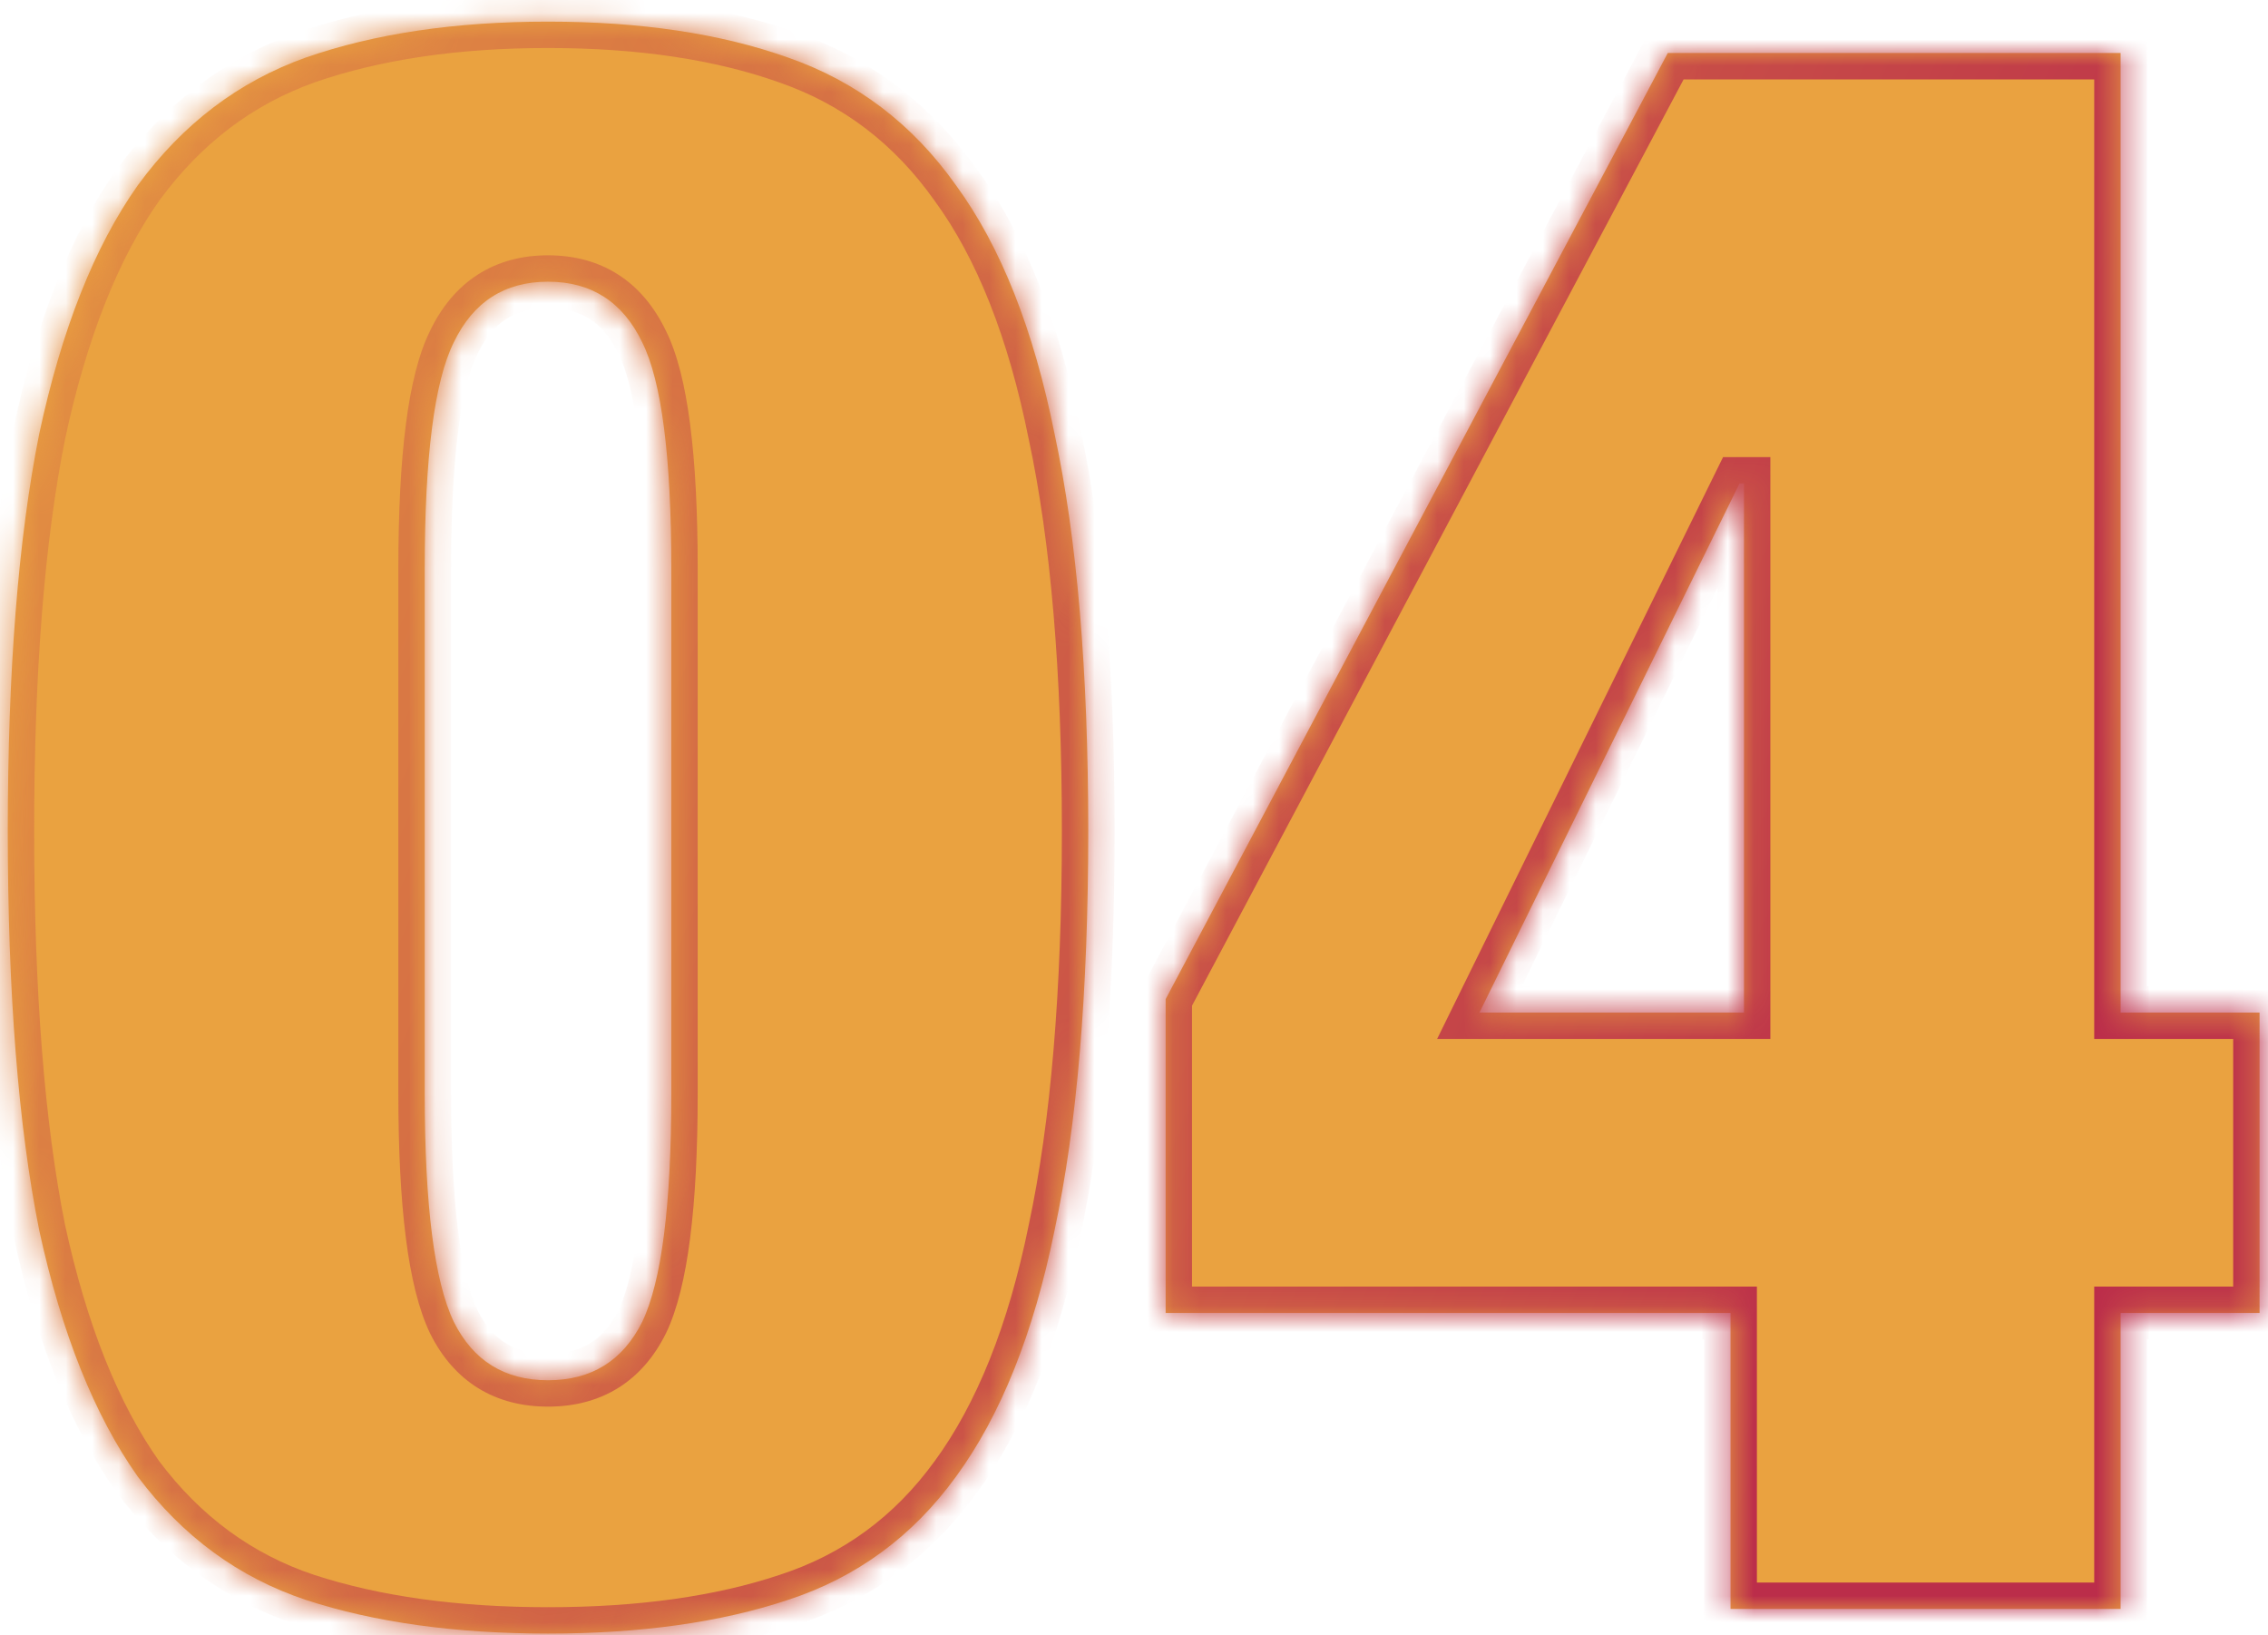
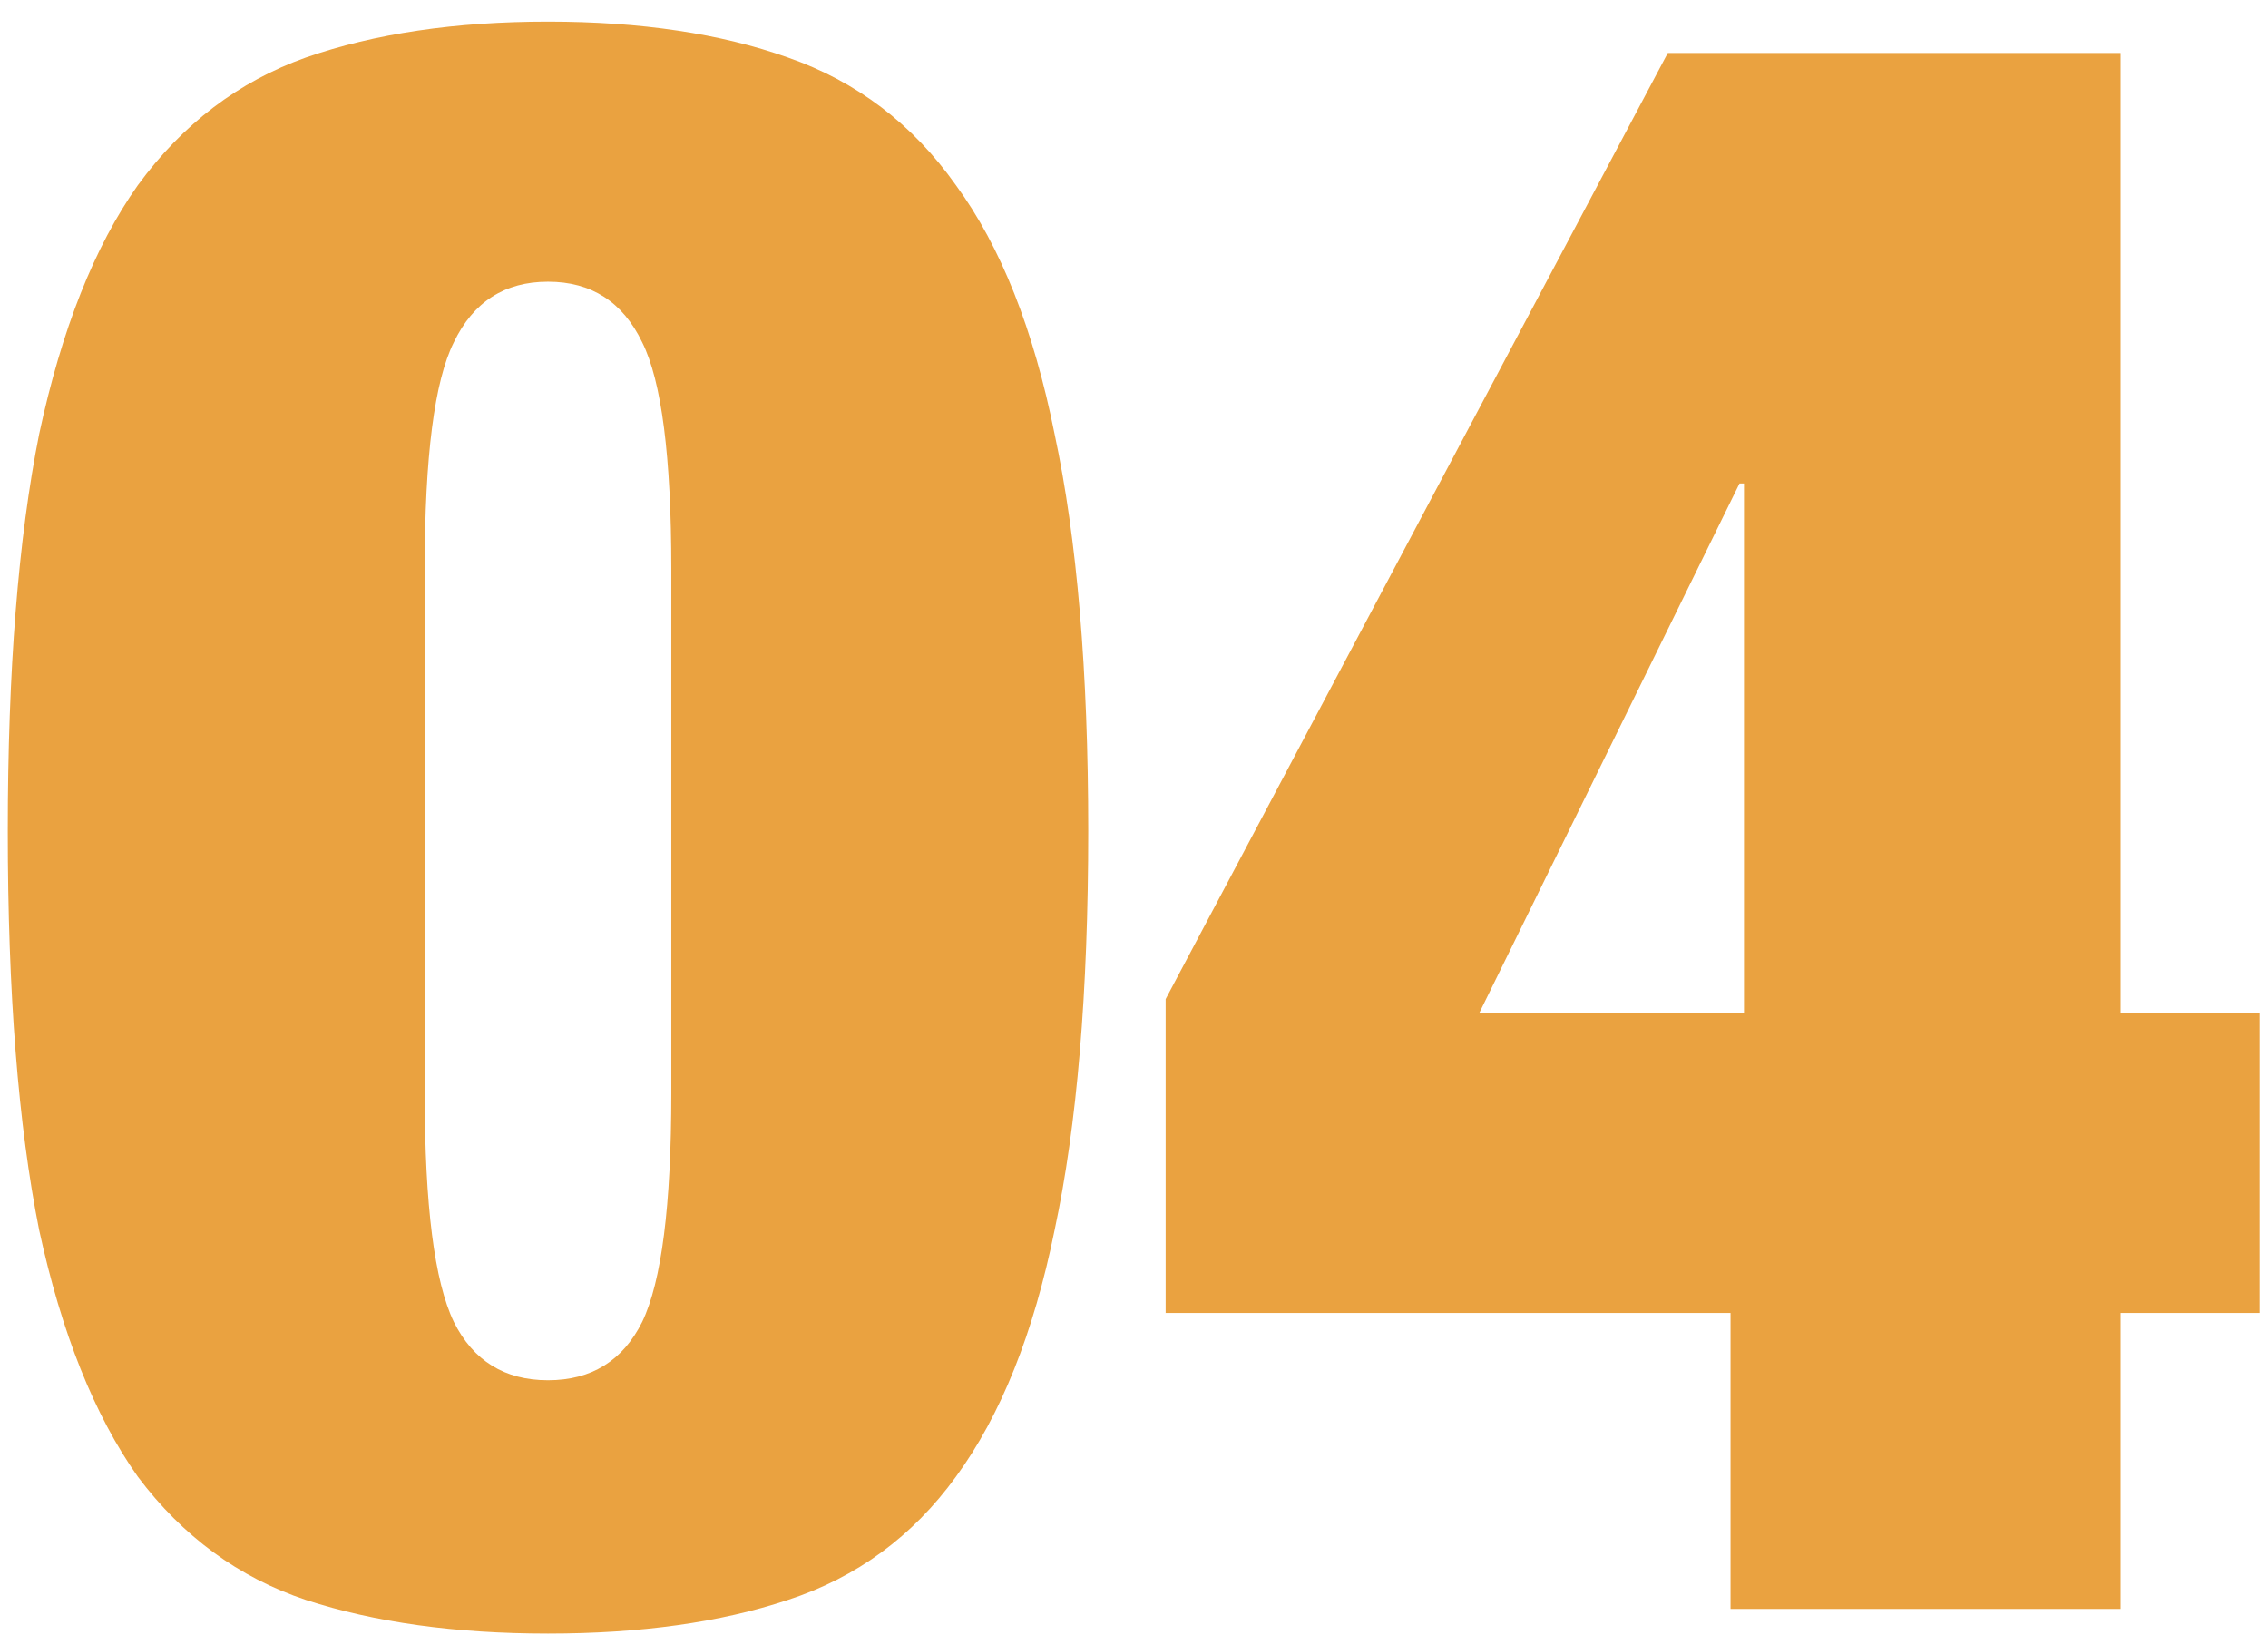
<svg xmlns="http://www.w3.org/2000/svg" width="86" height="62" viewBox="0 0 86 62" fill="none">
  <mask id="path-1-inside-1_15967_4524" fill="white">
-     <path d="M16.105 41.45C16.105 45.7 16.473 48.59 17.21 50.12C17.946 51.593 19.136 52.33 20.78 52.33C22.423 52.33 23.613 51.593 24.35 50.12C25.086 48.59 25.455 45.7 25.455 41.45V21.56C25.455 17.31 25.086 14.448 24.35 12.975C23.613 11.445 22.423 10.68 20.78 10.68C19.136 10.68 17.946 11.445 17.21 12.975C16.473 14.448 16.105 17.31 16.105 21.56V41.45ZM0.295 31.505C0.295 25.442 0.691 20.427 1.485 16.46C2.335 12.493 3.581 9.348 5.225 7.025C6.925 4.702 9.05 3.087 11.6 2.18C14.206 1.273 17.266 0.82 20.78 0.82C24.293 0.82 27.325 1.273 29.875 2.18C32.481 3.087 34.606 4.702 36.25 7.025C37.95 9.348 39.196 12.493 39.99 16.46C40.84 20.427 41.265 25.442 41.265 31.505C41.265 37.625 40.84 42.668 39.99 46.635C39.196 50.545 37.95 53.662 36.25 55.985C34.606 58.252 32.481 59.81 29.875 60.66C27.325 61.51 24.293 61.935 20.78 61.935C17.266 61.935 14.206 61.51 11.6 60.66C9.05 59.81 6.925 58.252 5.225 55.985C3.581 53.662 2.335 50.545 1.485 46.635C0.691 42.668 0.295 37.625 0.295 31.505ZM44.2 37.88L63.24 2.01H80.41V38.39H85.68V49.78H80.41V61H65.62V49.78H44.2V37.88ZM66.13 38.39V18.33H65.96L56.1 38.39H66.13Z" />
-   </mask>
+     </mask>
  <path d="M16.105 41.45C16.105 45.7 16.473 48.59 17.21 50.12C17.946 51.593 19.136 52.33 20.78 52.33C22.423 52.33 23.613 51.593 24.35 50.12C25.086 48.59 25.455 45.7 25.455 41.45V21.56C25.455 17.31 25.086 14.448 24.35 12.975C23.613 11.445 22.423 10.68 20.78 10.68C19.136 10.68 17.946 11.445 17.21 12.975C16.473 14.448 16.105 17.31 16.105 21.56V41.45ZM0.295 31.505C0.295 25.442 0.691 20.427 1.485 16.46C2.335 12.493 3.581 9.348 5.225 7.025C6.925 4.702 9.05 3.087 11.6 2.18C14.206 1.273 17.266 0.82 20.78 0.82C24.293 0.82 27.325 1.273 29.875 2.18C32.481 3.087 34.606 4.702 36.25 7.025C37.95 9.348 39.196 12.493 39.99 16.46C40.84 20.427 41.265 25.442 41.265 31.505C41.265 37.625 40.84 42.668 39.99 46.635C39.196 50.545 37.95 53.662 36.25 55.985C34.606 58.252 32.481 59.81 29.875 60.66C27.325 61.51 24.293 61.935 20.78 61.935C17.266 61.935 14.206 61.51 11.6 60.66C9.05 59.81 6.925 58.252 5.225 55.985C3.581 53.662 2.335 50.545 1.485 46.635C0.691 42.668 0.295 37.625 0.295 31.505ZM44.2 37.88L63.24 2.01H80.41V38.39H85.68V49.78H80.41V61H65.62V49.78H44.2V37.88ZM66.13 38.39V18.33H65.96L56.1 38.39H66.13Z" fill="#EAA240" />
-   <path d="M17.21 50.12L16.309 50.554L16.312 50.56L16.315 50.567L17.21 50.12ZM24.35 50.12L25.244 50.567L25.247 50.56L25.251 50.554L24.35 50.12ZM24.35 12.975L23.449 13.409L23.452 13.415L23.455 13.422L24.35 12.975ZM17.21 12.975L18.104 13.422L18.108 13.415L18.111 13.409L17.21 12.975ZM1.485 16.46L0.507 16.25L0.504 16.264L1.485 16.46ZM5.225 7.025L4.418 6.434L4.413 6.441L4.408 6.448L5.225 7.025ZM11.6 2.18L11.271 1.235L11.265 1.238L11.6 2.18ZM29.875 2.18L29.54 3.122L29.546 3.124L29.875 2.18ZM36.25 7.025L35.433 7.602L35.438 7.609L35.443 7.616L36.25 7.025ZM39.99 16.46L39.009 16.656L39.012 16.669L39.99 16.46ZM39.99 46.635L39.012 46.425L39.01 46.436L39.99 46.635ZM36.25 55.985L35.443 55.395L35.44 55.398L36.25 55.985ZM29.875 60.66L29.565 59.709L29.558 59.711L29.875 60.66ZM11.6 60.66L11.284 61.609L11.29 61.611L11.6 60.66ZM5.225 55.985L4.408 56.562L4.416 56.574L4.425 56.585L5.225 55.985ZM1.485 46.635L0.504 46.831L0.506 46.839L0.508 46.847L1.485 46.635ZM15.105 41.45C15.105 43.6 15.198 45.43 15.389 46.931C15.579 48.418 15.872 49.647 16.309 50.554L18.111 49.686C17.811 49.063 17.552 48.082 17.373 46.679C17.196 45.29 17.105 43.55 17.105 41.45H15.105ZM16.315 50.567C16.752 51.44 17.35 52.146 18.128 52.628C18.907 53.11 19.805 53.33 20.78 53.33V51.33C20.111 51.33 19.592 51.182 19.181 50.927C18.77 50.673 18.404 50.273 18.104 49.673L16.315 50.567ZM20.78 53.33C21.755 53.33 22.652 53.11 23.431 52.628C24.21 52.146 24.808 51.44 25.244 50.567L23.455 49.673C23.155 50.273 22.79 50.673 22.378 50.927C21.967 51.182 21.448 51.33 20.78 51.33V53.33ZM25.251 50.554C25.687 49.647 25.981 48.418 26.17 46.931C26.362 45.43 26.455 43.6 26.455 41.45H24.455C24.455 43.55 24.363 45.29 24.186 46.679C24.008 48.082 23.749 49.063 23.449 49.686L25.251 50.554ZM26.455 41.45V21.56H24.455V41.45H26.455ZM26.455 21.56C26.455 19.41 26.362 17.586 26.17 16.099C25.981 14.627 25.687 13.413 25.244 12.528L23.455 13.422C23.749 14.01 24.008 14.964 24.187 16.354C24.363 17.728 24.455 19.46 24.455 21.56H26.455ZM25.251 12.541C24.818 11.643 24.224 10.913 23.445 10.413C22.664 9.911 21.762 9.68 20.78 9.68V11.68C21.441 11.68 21.955 11.832 22.364 12.095C22.775 12.359 23.144 12.777 23.449 13.409L25.251 12.541ZM20.78 9.68C19.798 9.68 18.895 9.911 18.114 10.413C17.335 10.913 16.741 11.643 16.309 12.541L18.111 13.409C18.415 12.777 18.785 12.359 19.195 12.095C19.604 11.832 20.118 11.68 20.78 11.68V9.68ZM16.315 12.528C15.873 13.413 15.579 14.627 15.389 16.099C15.198 17.586 15.105 19.41 15.105 21.56H17.105C17.105 19.46 17.196 17.728 17.373 16.354C17.552 14.964 17.81 14.01 18.104 13.422L16.315 12.528ZM15.105 21.56V41.45H17.105V21.56H15.105ZM1.295 31.505C1.295 25.478 1.69 20.535 2.465 16.656L0.504 16.264C-0.307 20.319 -0.705 25.405 -0.705 31.505H1.295ZM2.462 16.669C3.295 12.783 4.502 9.779 6.041 7.602L4.408 6.448C2.661 8.918 1.374 12.204 0.507 16.25L2.462 16.669ZM6.032 7.616C7.621 5.443 9.586 3.957 11.935 3.122L11.265 1.238C8.513 2.216 6.228 3.96 4.418 6.434L6.032 7.616ZM11.928 3.124C14.405 2.263 17.349 1.82 20.78 1.82V-0.18C17.184 -0.18 14.008 0.284 11.271 1.236L11.928 3.124ZM20.78 1.82C24.211 1.82 27.124 2.263 29.54 3.122L30.21 1.238C27.526 0.283 24.375 -0.18 20.78 -0.18V1.82ZM29.546 3.124C31.95 3.96 33.906 5.444 35.433 7.602L37.066 6.448C35.306 3.96 33.013 2.213 30.203 1.236L29.546 3.124ZM35.443 7.616C37.029 9.784 38.233 12.778 39.009 16.656L40.97 16.264C40.159 12.209 38.87 8.913 37.057 6.434L35.443 7.616ZM39.012 16.669C39.842 20.543 40.265 25.481 40.265 31.505H42.265C42.265 25.402 41.838 20.311 40.968 16.25L39.012 16.669ZM40.265 31.505C40.265 37.586 39.842 42.553 39.012 46.425L40.968 46.844C41.838 42.784 42.265 37.664 42.265 31.505H40.265ZM39.01 46.436C38.235 50.256 37.031 53.224 35.443 55.395L37.057 56.575C38.868 54.1 40.158 50.834 40.97 46.834L39.01 46.436ZM35.44 55.398C33.918 57.498 31.966 58.926 29.565 59.709L30.185 61.611C32.997 60.694 35.295 59.006 37.059 56.572L35.44 55.398ZM29.558 59.711C27.136 60.519 24.217 60.935 20.78 60.935V62.935C24.369 62.935 27.513 62.501 30.191 61.609L29.558 59.711ZM20.78 60.935C17.344 60.935 14.393 60.519 11.91 59.709L11.29 61.611C14.02 62.501 17.189 62.935 20.78 62.935V60.935ZM11.916 59.711C9.57 58.929 7.61 57.498 6.025 55.385L4.425 56.585C6.24 59.005 8.53 60.691 11.284 61.609L11.916 59.711ZM6.041 55.407C4.5 53.229 3.294 50.251 2.462 46.423L0.508 46.847C1.375 50.839 2.663 54.095 4.408 56.562L6.041 55.407ZM2.465 46.439C1.69 42.561 1.295 37.589 1.295 31.505H-0.705C-0.705 37.661 -0.307 42.776 0.504 46.831L2.465 46.439ZM44.2 37.88L43.317 37.411L43.2 37.631V37.88H44.2ZM63.24 2.01V1.01H62.639L62.357 1.541L63.24 2.01ZM80.41 2.01H81.41V1.01H80.41V2.01ZM80.41 38.39H79.41V39.39H80.41V38.39ZM85.68 38.39H86.68V37.39H85.68V38.39ZM85.68 49.78V50.78H86.68V49.78H85.68ZM80.41 49.78V48.78H79.41V49.78H80.41ZM80.41 61V62H81.41V61H80.41ZM65.62 61H64.62V62H65.62V61ZM65.62 49.78H66.62V48.78H65.62V49.78ZM44.2 49.78H43.2V50.78H44.2V49.78ZM66.13 38.39V39.39H67.13V38.39H66.13ZM66.13 18.33H67.13V17.33H66.13V18.33ZM65.96 18.33V17.33H65.337L65.062 17.889L65.96 18.33ZM56.1 38.39L55.202 37.949L54.494 39.39H56.1V38.39ZM45.083 38.349L64.123 2.479L62.357 1.541L43.317 37.411L45.083 38.349ZM63.24 3.01H80.41V1.01H63.24V3.01ZM79.41 2.01V38.39H81.41V2.01H79.41ZM80.41 39.39H85.68V37.39H80.41V39.39ZM84.68 38.39V49.78H86.68V38.39H84.68ZM85.68 48.78H80.41V50.78H85.68V48.78ZM79.41 49.78V61H81.41V49.78H79.41ZM80.41 60H65.62V62H80.41V60ZM66.62 61V49.78H64.62V61H66.62ZM65.62 48.78H44.2V50.78H65.62V48.78ZM45.2 49.78V37.88H43.2V49.78H45.2ZM67.13 38.39V18.33H65.13V38.39H67.13ZM66.13 17.33H65.96V19.33H66.13V17.33ZM65.062 17.889L55.202 37.949L56.997 38.831L66.857 18.771L65.062 17.889ZM56.1 39.39H66.13V37.39H56.1V39.39Z" fill="url(#paint0_linear_15967_4524)" mask="url(#path-1-inside-1_15967_4524)" />
  <defs>
    <linearGradient id="paint0_linear_15967_4524" x1="-1.875" y1="-18.634" x2="84.673" y2="19.823" gradientUnits="userSpaceOnUse">
      <stop stop-color="#EAA240" />
      <stop offset="1" stop-color="#BB2D4A" />
    </linearGradient>
  </defs>
</svg>